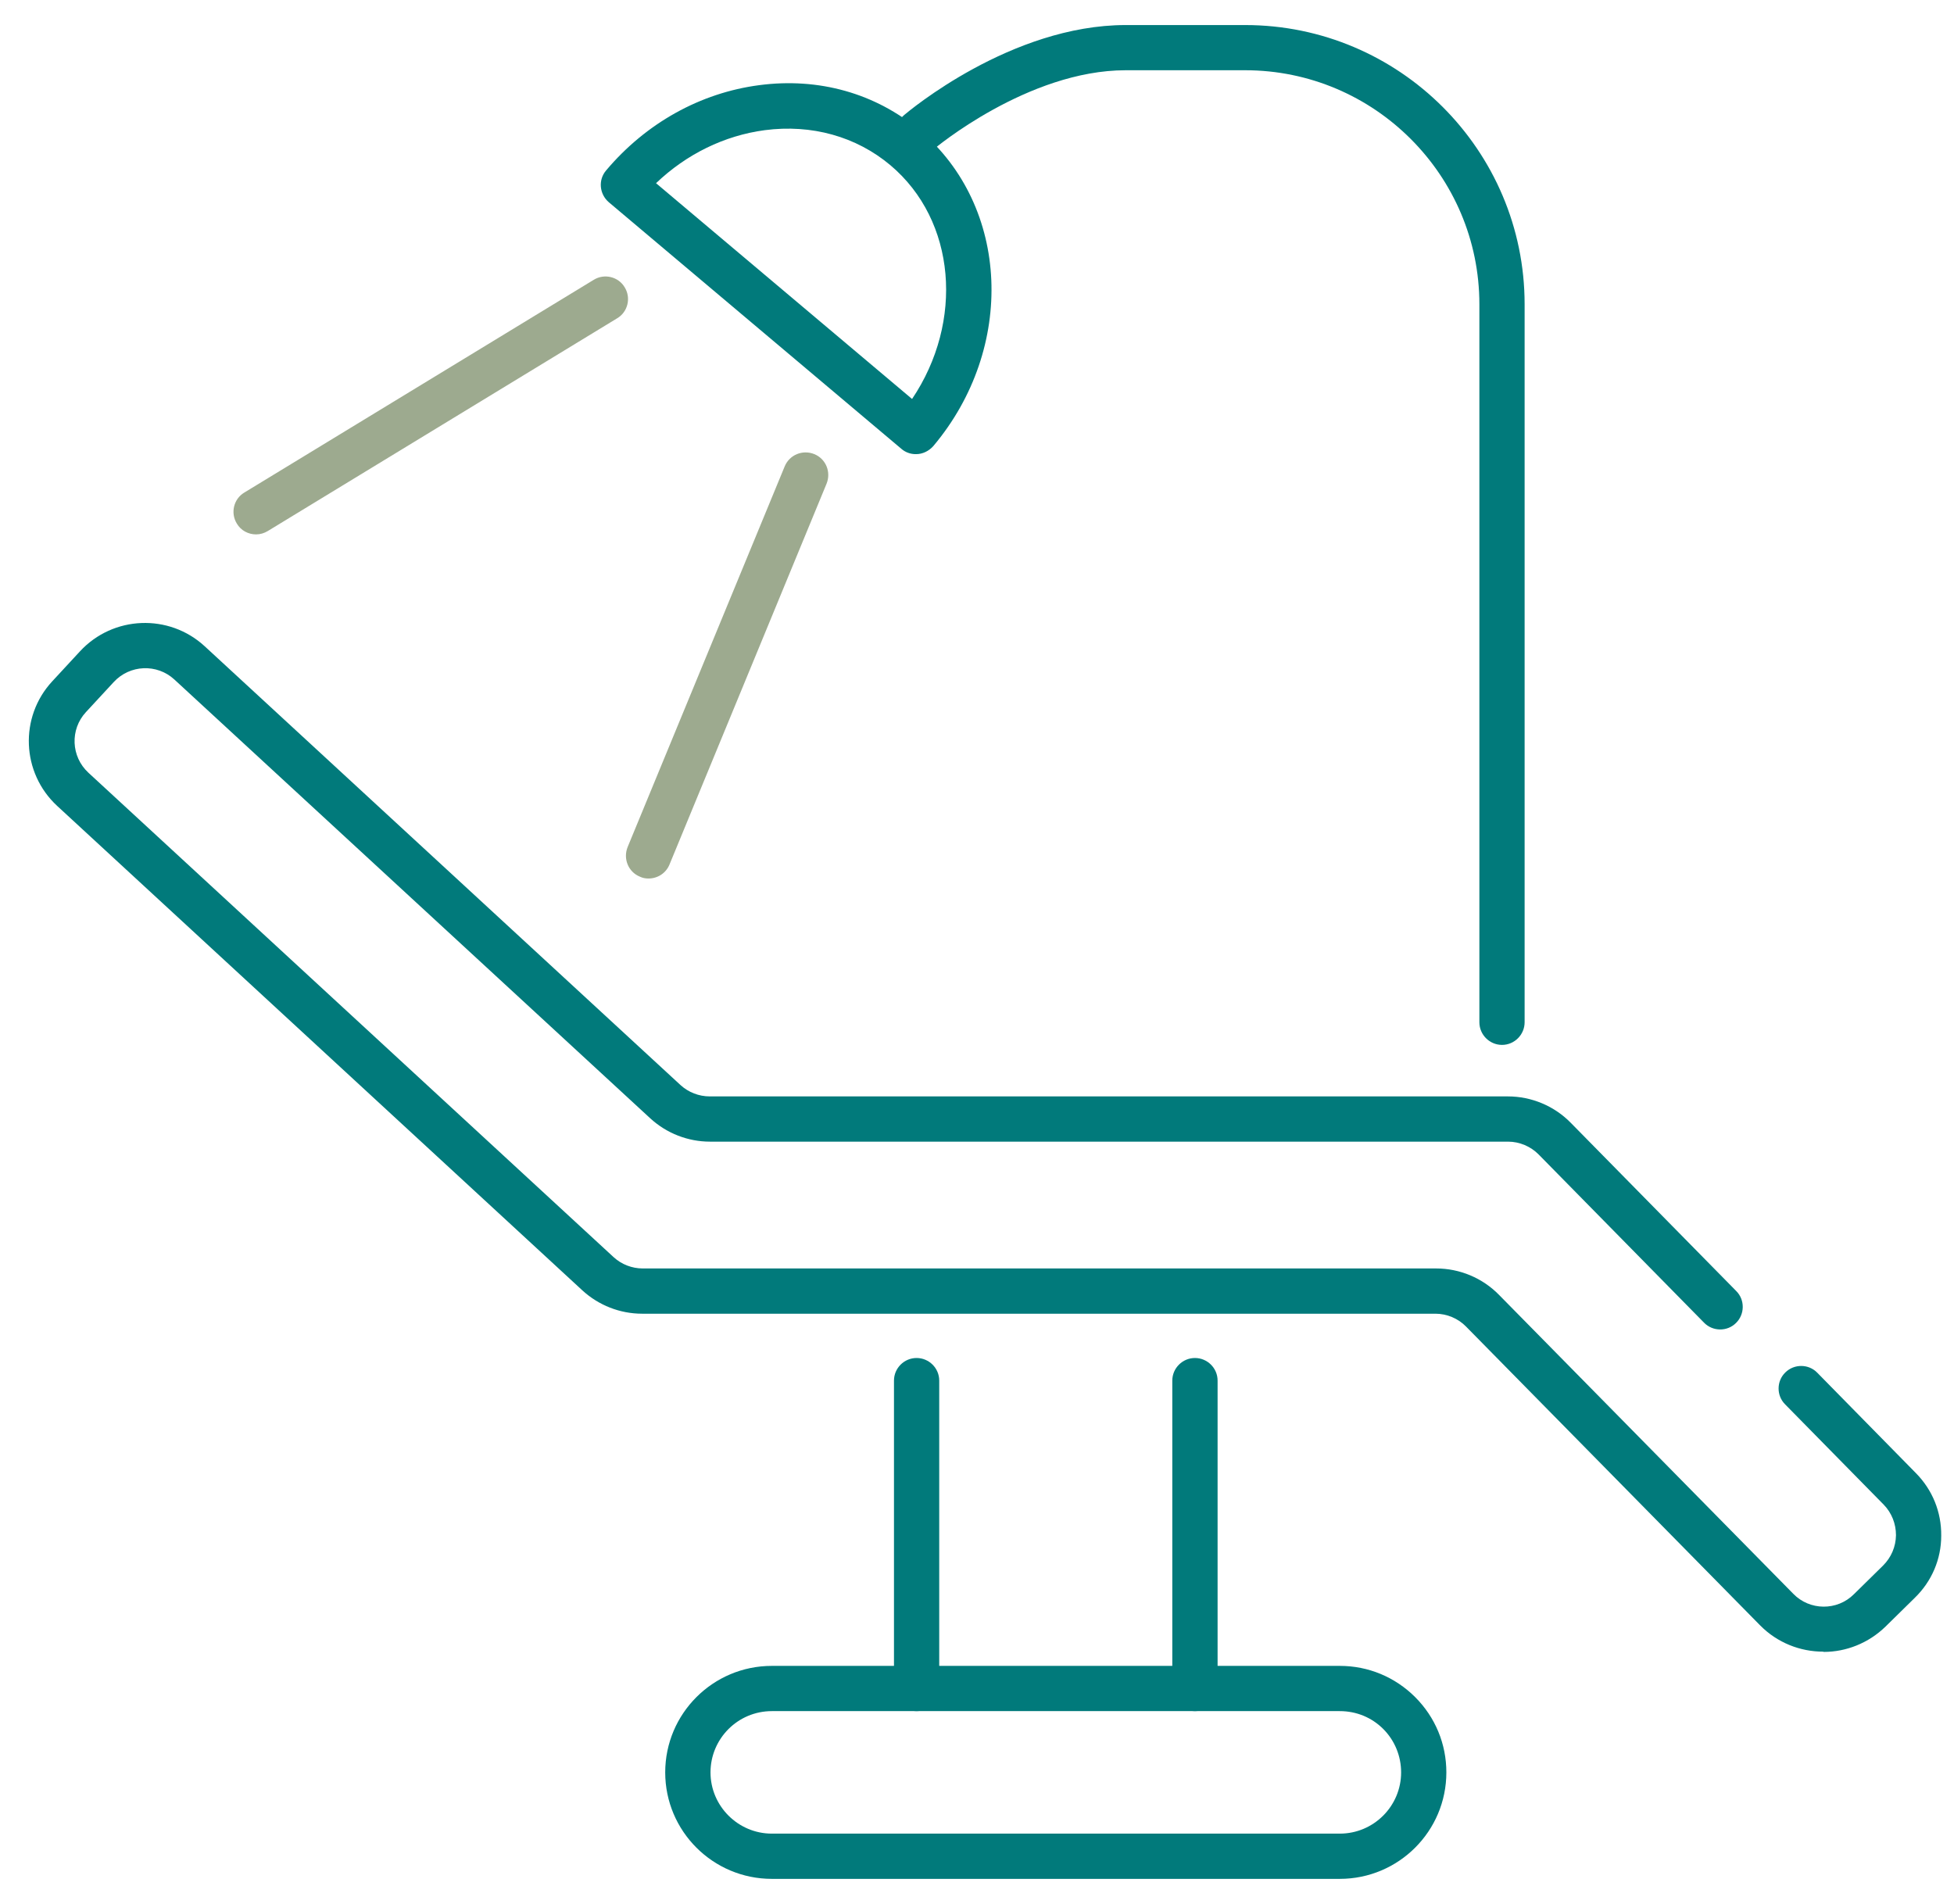
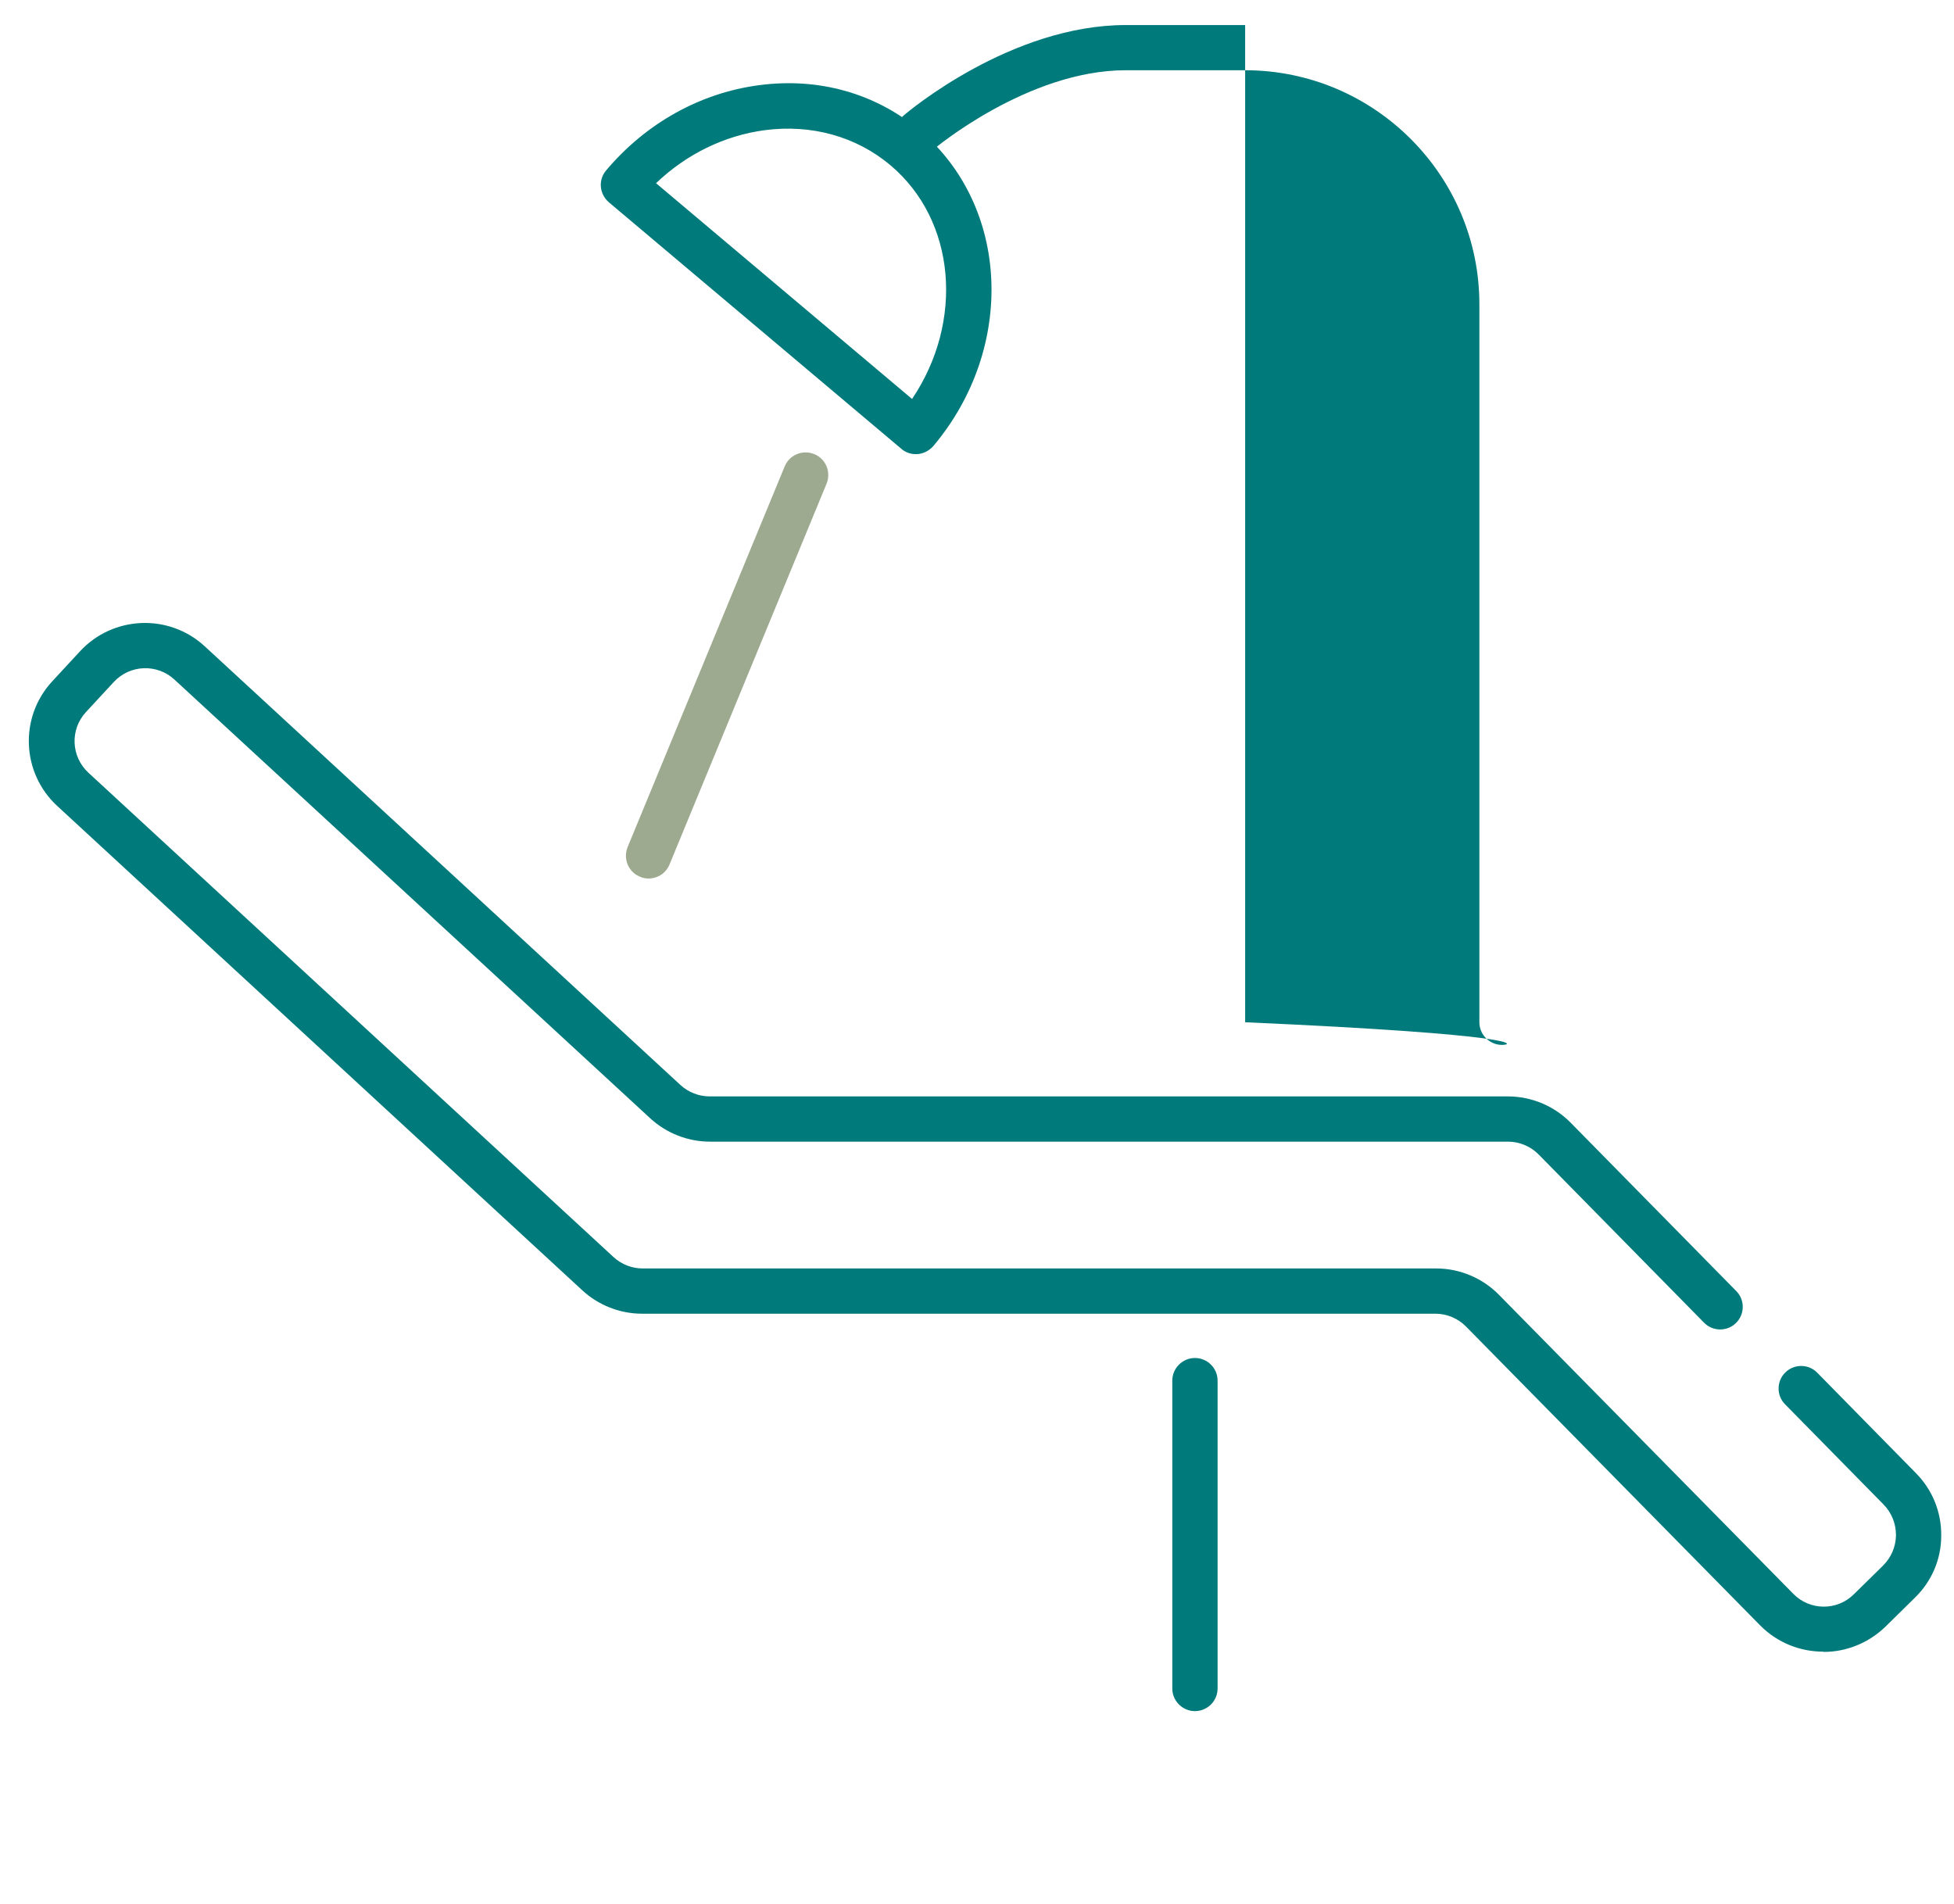
<svg xmlns="http://www.w3.org/2000/svg" width="39" height="38" viewBox="0 0 39 38" fill="none">
-   <path d="M18.294 34.152C18.046 34.152 17.843 33.949 17.843 33.701V27.555C17.843 27.307 18.046 27.104 18.294 27.104C18.543 27.104 18.746 27.307 18.746 27.555V33.701C18.746 33.949 18.543 34.152 18.294 34.152Z" fill="#017A7B" />
  <path d="M23.85 34.152C23.602 34.152 23.398 33.949 23.398 33.701V27.555C23.398 27.307 23.602 27.104 23.85 27.104C24.099 27.104 24.302 27.307 24.302 27.555V33.701C24.302 33.949 24.099 34.152 23.85 34.152Z" fill="#017A7B" />
-   <path d="M26.741 37.5H15.405C14.23 37.5 13.277 36.548 13.277 35.375C13.277 34.202 14.23 33.249 15.405 33.249H26.741C27.31 33.249 27.843 33.471 28.245 33.872C28.647 34.274 28.868 34.806 28.868 35.375C28.868 36.548 27.915 37.5 26.741 37.5ZM15.405 34.152C14.727 34.152 14.181 34.702 14.181 35.375C14.181 36.047 14.732 36.597 15.405 36.597H26.741C27.418 36.597 27.965 36.047 27.965 35.375C27.965 35.05 27.838 34.738 27.608 34.508C27.378 34.278 27.071 34.152 26.741 34.152H15.405Z" fill="#017A7B" />
-   <path d="M29.979 20.855C29.73 20.855 29.527 20.651 29.527 20.403V6.073C29.527 3.501 27.431 1.402 24.852 1.402H22.468C20.517 1.402 18.651 2.964 18.633 2.982C18.444 3.144 18.159 3.122 17.996 2.932C17.834 2.743 17.856 2.458 18.046 2.296C18.132 2.224 20.178 0.5 22.468 0.5H24.852C27.928 0.5 30.43 3 30.43 6.073V20.403C30.43 20.651 30.227 20.855 29.979 20.855Z" fill="#017A7B" />
+   <path d="M29.979 20.855C29.73 20.855 29.527 20.651 29.527 20.403V6.073C29.527 3.501 27.431 1.402 24.852 1.402H22.468C20.517 1.402 18.651 2.964 18.633 2.982C18.444 3.144 18.159 3.122 17.996 2.932C17.834 2.743 17.856 2.458 18.046 2.296C18.132 2.224 20.178 0.5 22.468 0.5H24.852V20.403C30.43 20.651 30.227 20.855 29.979 20.855Z" fill="#017A7B" />
  <path d="M18.276 9.064C18.173 9.064 18.069 9.028 17.988 8.956L12.152 4.037C11.963 3.875 11.935 3.591 12.098 3.401C12.893 2.458 13.977 1.854 15.151 1.7C16.343 1.542 17.477 1.863 18.358 2.603C20.155 4.119 20.277 6.943 18.629 8.902C18.538 9.005 18.412 9.064 18.285 9.064H18.276ZM13.096 3.658L18.204 7.963C19.243 6.42 19.085 4.403 17.771 3.297C17.089 2.724 16.199 2.476 15.264 2.598C14.456 2.706 13.701 3.076 13.092 3.658H13.096Z" fill="#017A7B" />
  <path d="M36.388 32.965C35.932 32.965 35.475 32.789 35.132 32.442L29.261 26.477C29.103 26.314 28.877 26.22 28.651 26.22H12.816C12.374 26.22 11.949 26.053 11.624 25.755L1.141 16.085C0.428 15.426 0.382 14.312 1.042 13.599L1.597 12.999C2.257 12.286 3.372 12.241 4.086 12.899L13.584 21.658C13.742 21.802 13.95 21.883 14.167 21.883H30.096C30.566 21.883 31.022 22.073 31.352 22.411L34.654 25.768C34.83 25.944 34.825 26.233 34.649 26.405C34.473 26.581 34.184 26.576 34.012 26.4L30.711 23.043C30.552 22.881 30.327 22.786 30.101 22.786H14.171C13.729 22.786 13.304 22.619 12.979 22.321L3.481 13.563C3.133 13.242 2.591 13.265 2.27 13.613L1.715 14.213C1.394 14.56 1.417 15.101 1.764 15.422L12.247 25.091C12.405 25.236 12.613 25.317 12.83 25.317H28.665C29.134 25.317 29.59 25.507 29.92 25.845L35.792 31.81C36.121 32.149 36.668 32.153 37.002 31.819L37.585 31.246C37.747 31.084 37.838 30.872 37.842 30.642C37.842 30.411 37.756 30.195 37.598 30.032L35.629 28.029C35.453 27.853 35.457 27.564 35.633 27.393C35.81 27.217 36.099 27.221 36.27 27.397L38.239 29.401C38.569 29.735 38.75 30.177 38.745 30.651C38.745 31.12 38.556 31.562 38.217 31.891L37.634 32.464C37.291 32.798 36.844 32.97 36.401 32.97L36.388 32.965Z" fill="#017A7B" />
-   <path d="M5.111 10.666C4.957 10.666 4.808 10.589 4.727 10.45C4.596 10.237 4.664 9.958 4.876 9.831L11.85 5.585C12.062 5.454 12.342 5.522 12.468 5.734C12.599 5.946 12.531 6.226 12.319 6.352L5.346 10.598C5.273 10.643 5.192 10.666 5.111 10.666Z" fill="#9DAA8F" />
  <path d="M12.943 17.534C12.884 17.534 12.826 17.524 12.771 17.497C12.541 17.403 12.433 17.141 12.527 16.906L15.662 9.308C15.757 9.078 16.019 8.969 16.254 9.064C16.484 9.159 16.592 9.421 16.497 9.655L13.363 17.254C13.291 17.43 13.124 17.534 12.943 17.534Z" fill="#9DAA8F" />
</svg>